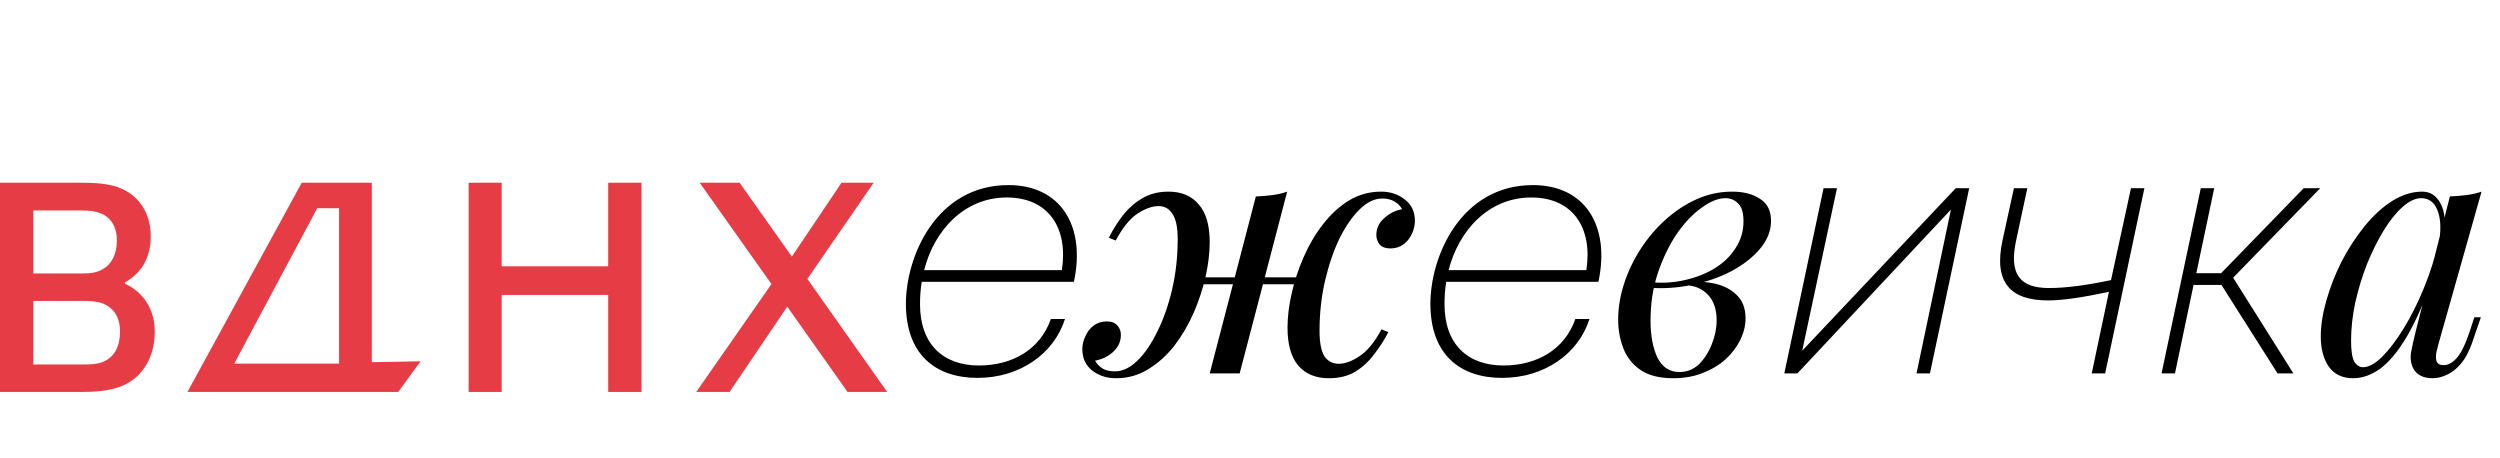
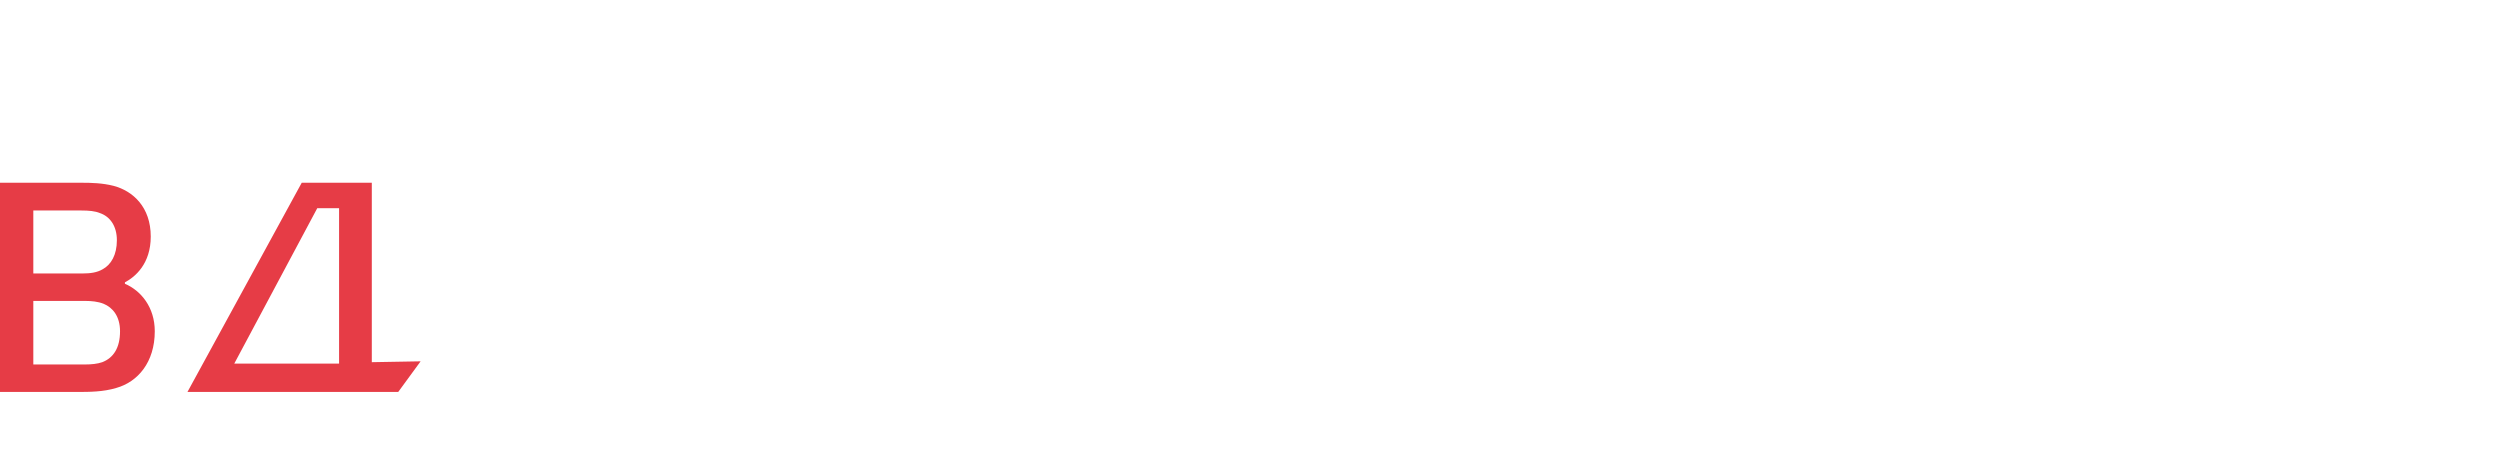
<svg xmlns="http://www.w3.org/2000/svg" width="944" height="173" viewBox="0 0 944 173" fill="none">
-   <path d="M396.8 120.46H402.13C397.97 133.59 385.1 142.69 369.11 142.69C353.25 142.69 342.07 133.85 342.07 114.74C342.07 96.67 353.64 69.89 380.81 69.89C400.44 69.89 410.06 85.23 405.51 106.42H348.05C347.53 109.41 347.4 112.4 347.4 114.87C347.4 130.08 356.24 138.01 369.63 138.01C382.24 138.01 392.77 132.03 396.8 120.46ZM380.16 74.57C364.04 74.57 352.73 87.05 348.96 102H400.96C403.43 85.88 395.76 74.57 380.16 74.57ZM445.996 104.73H496.696V107.33H445.996V104.73ZM418.696 89.78C420.169 86.833 421.903 84.06 423.896 81.46C425.976 78.773 428.403 76.607 431.176 74.96C434.036 73.227 437.373 72.36 441.186 72.36C446.126 72.36 449.939 73.963 452.626 77.17C455.399 80.29 456.786 85.057 456.786 91.47C456.786 95.457 456.266 99.79 455.226 104.47C454.186 109.063 452.669 113.657 450.676 118.25C448.683 122.757 446.256 126.873 443.396 130.6C440.536 134.24 437.243 137.187 433.516 139.44C429.876 141.693 425.846 142.82 421.426 142.82C417.959 142.82 414.969 141.867 412.456 139.96C409.943 137.967 408.686 135.237 408.686 131.77C408.686 130.123 409.076 128.52 409.856 126.96C410.549 125.313 411.589 123.97 412.976 122.93C414.363 121.89 416.009 121.37 417.916 121.37C419.736 121.37 421.079 121.89 421.946 122.93C422.813 123.883 423.246 125.053 423.246 126.44C423.246 128.953 422.249 131.12 420.256 132.94C418.263 134.673 416.009 135.757 413.496 136.19C414.189 137.403 415.143 138.4 416.356 139.18C417.569 139.873 419.129 140.22 421.036 140.22C423.896 140.22 426.713 138.877 429.486 136.19C432.259 133.503 434.773 129.82 437.026 125.14C439.366 120.46 441.229 115.13 442.616 109.15C444.003 103.17 444.696 96.887 444.696 90.3C444.696 85.88 444.046 82.717 442.746 80.81C441.533 78.817 439.756 77.82 437.416 77.82C435.076 77.82 432.433 78.773 429.486 80.68C426.626 82.587 423.896 85.967 421.296 90.82L418.696 89.78ZM474.206 74.18C476.373 74.093 478.453 73.92 480.446 73.66C482.526 73.4 484.389 72.967 486.036 72.36L468.096 141C468.096 141 467.706 141 466.926 141C466.146 141 465.193 141 464.066 141C463.026 141 461.943 141 460.816 141C459.689 141 458.736 141 457.956 141C457.176 141 456.786 141 456.786 141L474.206 74.18ZM521.916 74.96C519.056 74.96 516.239 76.303 513.466 78.99C510.693 81.677 508.136 85.36 505.796 90.04C503.543 94.72 501.723 100.05 500.336 106.03C498.949 112.01 498.256 118.293 498.256 124.88C498.256 129.3 498.863 132.507 500.076 134.5C501.376 136.407 503.196 137.36 505.536 137.36C507.876 137.36 510.476 136.407 513.336 134.5C516.283 132.593 519.056 129.213 521.656 124.36L524.256 125.4C522.783 128.26 521.006 131.033 518.926 133.72C516.933 136.407 514.549 138.617 511.776 140.35C509.003 141.997 505.666 142.82 501.766 142.82C496.826 142.82 492.969 141.217 490.196 138.01C487.509 134.803 486.166 130.037 486.166 123.71C486.166 119.723 486.686 115.433 487.726 110.84C488.766 106.16 490.283 101.567 492.276 97.06C494.269 92.467 496.696 88.35 499.556 84.71C502.416 80.983 505.666 77.993 509.306 75.74C513.033 73.487 517.106 72.36 521.526 72.36C524.993 72.36 527.983 73.357 530.496 75.35C533.009 77.257 534.266 79.943 534.266 83.41C534.266 85.057 533.876 86.703 533.096 88.35C532.403 89.91 531.363 91.21 529.976 92.25C528.589 93.29 526.943 93.81 525.036 93.81C523.216 93.81 521.873 93.333 521.006 92.38C520.139 91.34 519.706 90.127 519.706 88.74C519.706 86.227 520.703 84.103 522.696 82.37C524.689 80.55 526.943 79.423 529.456 78.99C528.763 77.777 527.809 76.823 526.596 76.13C525.383 75.35 523.823 74.96 521.916 74.96ZM594.847 120.46H600.177C596.017 133.59 583.147 142.69 567.157 142.69C551.297 142.69 540.117 133.85 540.117 114.74C540.117 96.67 551.687 69.89 578.857 69.89C598.487 69.89 608.107 85.23 603.557 106.42H546.097C545.577 109.41 545.447 112.4 545.447 114.87C545.447 130.08 554.287 138.01 567.677 138.01C580.287 138.01 590.817 132.03 594.847 120.46ZM578.207 74.57C562.087 74.57 550.777 87.05 547.007 102H599.007C601.477 85.88 593.807 74.57 578.207 74.57ZM634.163 140.48C637.023 140.48 639.493 139.483 641.573 137.49C643.653 135.41 645.256 132.897 646.383 129.95C647.596 126.917 648.203 123.927 648.203 120.98C648.203 116.82 647.119 113.613 644.953 111.36C642.786 109.02 639.969 107.807 636.503 107.72L635.723 106.94C639.536 106.247 643.219 106.247 646.773 106.94C650.413 107.633 653.359 109.063 655.613 111.23C657.953 113.397 659.123 116.387 659.123 120.2C659.123 122.887 658.473 125.573 657.173 128.26C655.873 130.947 654.009 133.417 651.583 135.67C649.156 137.837 646.253 139.57 642.873 140.87C639.579 142.17 635.896 142.82 631.823 142.82C626.623 142.82 622.506 141.78 619.473 139.7C616.439 137.62 614.273 134.89 612.973 131.51C611.673 128.13 611.023 124.533 611.023 120.72C611.023 116.213 611.759 111.707 613.233 107.2C614.706 102.607 616.786 98.23 619.473 94.07C622.159 89.91 625.279 86.227 628.833 83.02C632.473 79.727 636.416 77.127 640.663 75.22C644.909 73.313 649.373 72.36 654.053 72.36C658.386 72.36 661.896 73.27 664.583 75.09C667.356 76.823 668.743 79.597 668.743 83.41C668.743 87.137 667.356 90.647 664.583 93.94C661.896 97.147 658.299 99.963 653.793 102.39C649.286 104.73 644.303 106.463 638.843 107.59C633.383 108.717 627.923 109.063 622.463 108.63L623.243 106.55C627.663 106.983 631.953 106.723 636.113 105.77C640.359 104.817 644.129 103.343 647.423 101.35C650.803 99.27 653.446 96.713 655.353 93.68C657.346 90.647 658.343 87.267 658.343 83.54C658.343 80.42 657.693 78.21 656.393 76.91C655.093 75.523 653.489 74.83 651.583 74.83C648.809 74.83 645.776 76.043 642.483 78.47C639.189 80.81 636.069 84.103 633.123 88.35C630.263 92.597 627.879 97.537 625.973 103.17C624.153 108.717 623.243 114.653 623.243 120.98C623.243 126.7 624.109 131.38 625.843 135.02C627.663 138.66 630.436 140.48 634.163 140.48ZM678.696 141H673.756L688.576 71.06H693.646L680.516 132.42L738.496 71.06H743.566L728.746 141H723.676L736.676 79.12L678.696 141ZM794.905 141H789.835L796.335 110.19C786.585 112.27 779.045 113.44 773.325 113.44C759.285 113.44 752.655 106.81 756.165 90.69L760.455 71.06H765.525L761.365 90.43C758.375 103.82 762.925 108.76 773.715 108.76C780.085 108.76 787.885 107.72 797.115 105.77L804.655 71.06H809.725L794.905 141ZM821.267 141H816.197L831.017 71.06H836.087L829.327 103.17H838.687L869.887 71.06H876.127L843.237 104.86L865.987 141H860.007L838.817 107.59H828.287L821.267 141ZM892.314 138.66C894.394 138.66 896.778 137.36 899.464 134.76C902.151 132.073 904.881 128.477 907.654 123.97C910.428 119.463 912.984 114.35 915.324 108.63C917.664 102.91 919.528 96.973 920.914 90.82L918.704 104.86C915.411 114.047 912.118 121.457 908.824 127.09C905.531 132.637 902.194 136.667 898.814 139.18C895.434 141.607 892.011 142.82 888.544 142.82C884.471 142.82 881.394 141.347 879.314 138.4C877.321 135.453 876.324 131.683 876.324 127.09C876.324 122.93 877.018 118.423 878.404 113.57C879.791 108.63 881.698 103.733 884.124 98.88C886.638 94.027 889.498 89.607 892.704 85.62C895.911 81.633 899.378 78.427 903.104 76C906.918 73.573 910.774 72.36 914.674 72.36C917.708 72.36 920.004 73.877 921.564 76.91C923.211 79.857 923.558 84.017 922.604 89.39L921.174 90.17C921.781 85.577 921.478 81.893 920.264 79.12C919.051 76.26 917.058 74.83 914.284 74.83C912.031 74.83 909.648 75.957 907.134 78.21C904.708 80.377 902.324 83.367 899.984 87.18C897.731 90.907 895.651 95.11 893.744 99.79C891.924 104.47 890.451 109.323 889.324 114.35C888.284 119.29 887.764 124.057 887.764 128.65C887.764 132.377 888.154 134.977 888.934 136.45C889.801 137.923 890.928 138.66 892.314 138.66ZM925.074 74.18C927.154 74.093 929.234 73.92 931.314 73.66C933.394 73.4 935.301 72.967 937.034 72.36L920.784 129.82C920.611 130.6 920.351 131.64 920.004 132.94C919.744 134.153 919.744 135.28 920.004 136.32C920.351 137.36 921.261 137.88 922.734 137.88C924.468 137.88 926.158 136.927 927.804 135.02C929.451 133.113 931.098 129.647 932.744 124.62L934.304 119.81H936.774L933.524 129.3C932.311 132.767 930.838 135.497 929.104 137.49C927.458 139.397 925.724 140.74 923.904 141.52C922.084 142.387 920.308 142.82 918.574 142.82C915.194 142.82 912.811 141.693 911.424 139.44C910.298 137.447 909.994 135.15 910.514 132.55C911.034 129.863 911.641 127.177 912.334 124.49L925.074 74.18Z" fill="black" />
  <path fill-rule="evenodd" clip-rule="evenodd" d="M47.169 107.148C53.234 109.744 58.442 116.015 58.442 125.091C58.442 136.764 52.043 144.217 43.911 146.486C38.923 148 33.724 148 28.956 148H0V69.003H30.687C34.482 69.003 38.712 69.107 42.941 70.191C50.206 72.134 56.923 78.188 56.923 89.32C56.923 99.586 51.071 104.556 47.169 106.611V107.148ZM31.225 103.26C34.051 103.26 36.646 102.934 38.817 101.64C41.96 99.91 44.132 96.236 44.132 90.725C44.132 85.321 41.529 81.753 37.732 80.459C35.896 79.702 33.618 79.482 30.687 79.482H12.581V103.26H31.225ZM45.324 125.091C45.324 119.362 42.508 116.12 39.144 114.716C36.973 113.849 34.482 113.634 32.312 113.634H12.581V137.625H32.099C34.482 137.625 36.761 137.41 38.606 136.764C42.835 135.139 45.324 131.356 45.324 125.091Z" fill="#E63C46" />
  <path fill-rule="evenodd" clip-rule="evenodd" d="M158.827 136.435L150.37 147.997H70.785L113.936 69.001H140.393V136.761L158.827 136.435ZM128.033 137.297V78.618H119.797L88.458 137.297H128.033Z" fill="#E63C46" />
-   <path fill-rule="evenodd" clip-rule="evenodd" d="M242.237 69.001V147.999H229.657V111.362H189.436V147.999H176.962V69.001H189.436V100.556H229.657V69.001H242.237Z" fill="#E63C46" />
-   <path fill-rule="evenodd" clip-rule="evenodd" d="M297.268 115.791L275.481 147.997H262.901L291.309 107.256L264.207 69H279.276L299.008 96.882L317.758 69H329.905L304.861 105.311L335 147.997H320.036L297.268 115.791Z" fill="#E63C46" />
</svg>